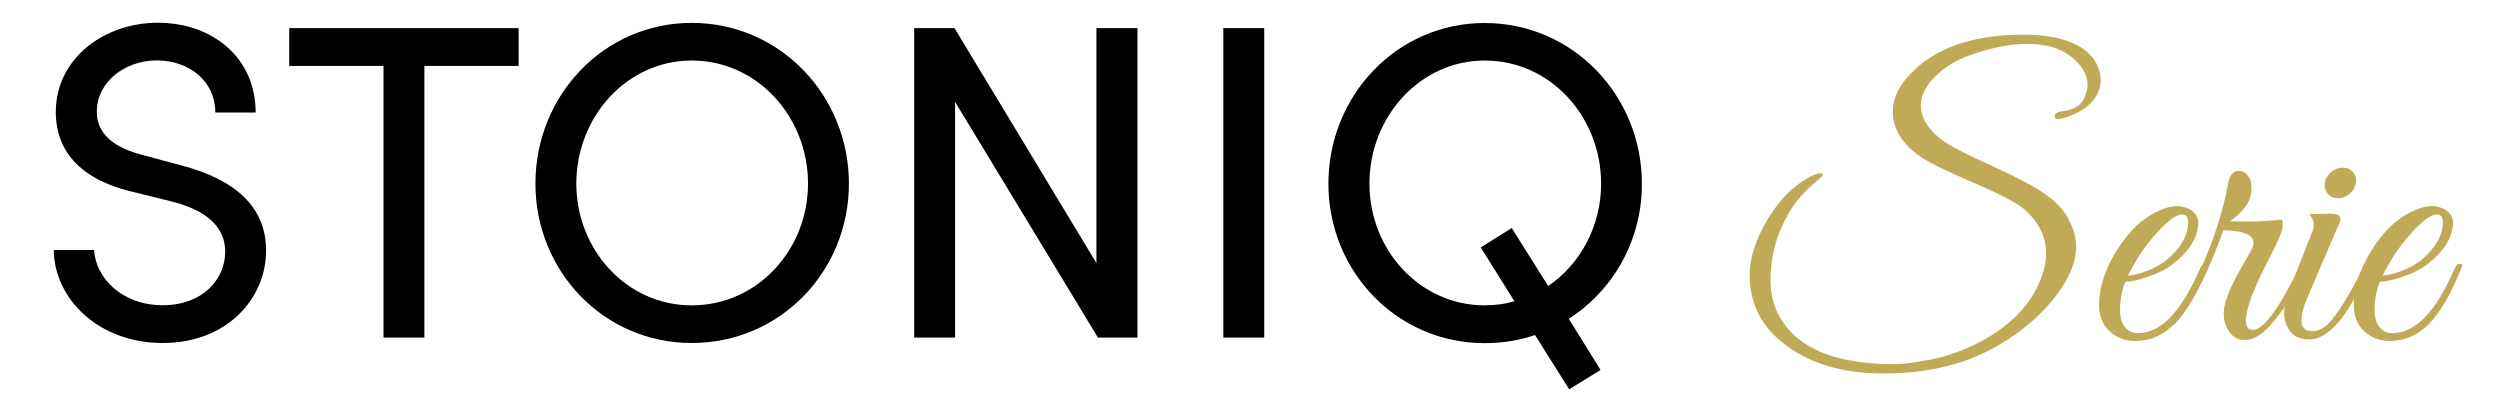
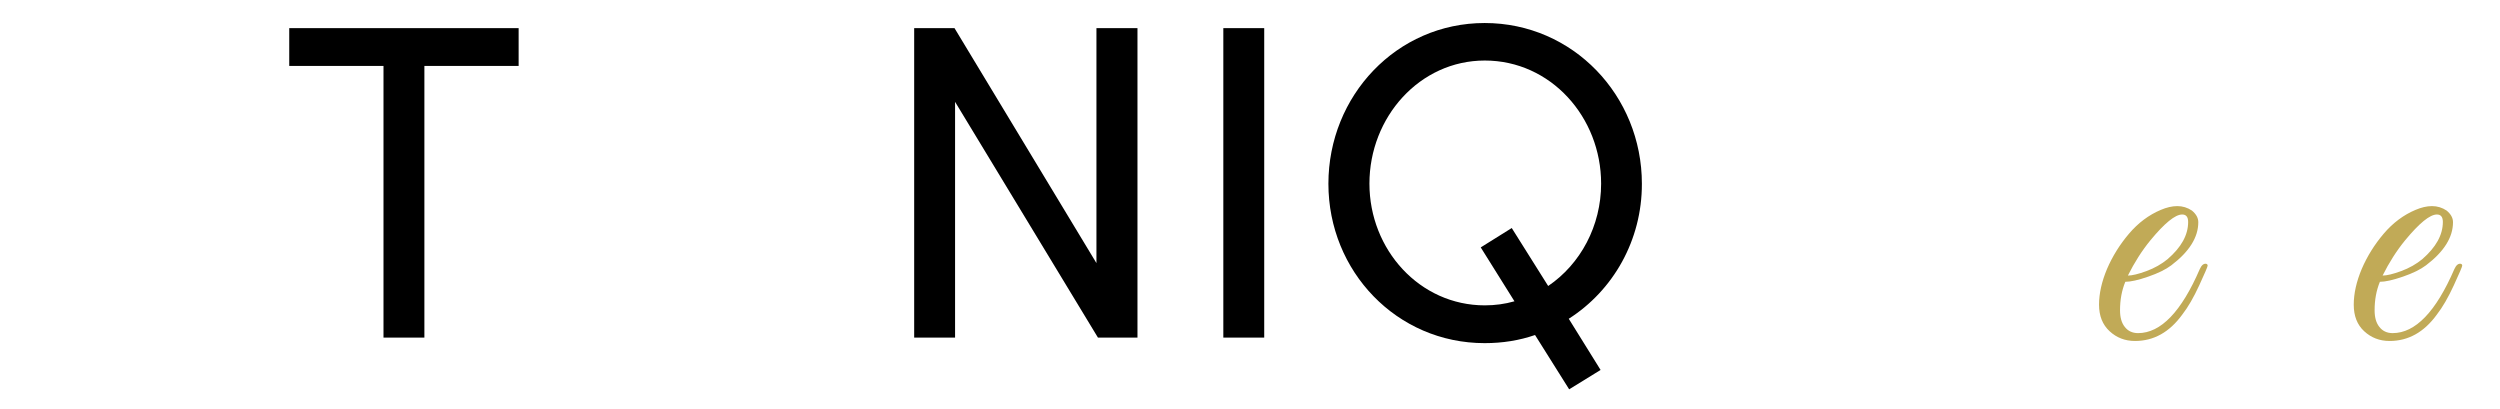
<svg xmlns="http://www.w3.org/2000/svg" xml:space="preserve" style="enable-background:new 0 0 184.62 30.17;" viewBox="0 0 184.62 30.17" y="0px" x="0px" id="Ebene_1" version="1.1">
  <style type="text/css">
	.st0{fill:#C1AA57;}
	.st1{fill:#C2AA57;}
	.st2{fill:#001725;}
	.st3{fill:#FFFFFF;}
	.st4{fill:none;stroke:#000000;stroke-width:0.25;stroke-linecap:round;stroke-linejoin:round;stroke-miterlimit:10;}
	.st5{fill:none;stroke:#000000;stroke-width:0.17;stroke-linecap:round;stroke-linejoin:round;stroke-miterlimit:10;}
	.st6{fill:none;stroke:#000000;stroke-width:0.195;stroke-linecap:round;stroke-linejoin:round;stroke-miterlimit:10;}
	.st7{fill:#FFFFFF;stroke:#000000;stroke-width:0.195;stroke-linecap:round;stroke-linejoin:round;stroke-miterlimit:10;}
	.st8{fill:#C1AA57;stroke:#C1AA57;stroke-width:0.25;stroke-linecap:round;stroke-linejoin:round;stroke-miterlimit:10;}
	.st9{fill:none;stroke:#000000;stroke-width:0.138;stroke-linecap:round;stroke-linejoin:round;stroke-miterlimit:10;}
	.st10{fill:none;stroke:#000000;stroke-width:0.148;stroke-linecap:round;stroke-linejoin:round;stroke-miterlimit:10;}
	.st11{fill:#E1DBCD;}
	.st12{fill:none;stroke:#000000;stroke-width:0.3;stroke-linecap:round;stroke-linejoin:round;stroke-miterlimit:10;}
	.st13{fill:none;stroke:#000000;stroke-width:0.369;stroke-linecap:round;stroke-linejoin:round;stroke-miterlimit:10;}
	.st14{fill:none;stroke:#E1DBCD;stroke-miterlimit:10;}
	.st15{fill:none;stroke:#000000;stroke-width:0.203;stroke-linecap:round;stroke-linejoin:round;stroke-miterlimit:10;}
	.st16{fill:none;stroke:#C1AA57;stroke-width:0.25;stroke-linecap:round;stroke-linejoin:round;stroke-miterlimit:10;}
	.st17{fill:none;stroke:#000000;stroke-width:0.287;stroke-linecap:round;stroke-linejoin:round;stroke-miterlimit:10;}
	.st18{fill:none;stroke:#FFFFFF;stroke-width:0.149;stroke-linecap:round;stroke-linejoin:round;stroke-miterlimit:10;}
	.st19{fill:none;stroke:#FFFFFF;stroke-width:0.131;stroke-linecap:round;stroke-linejoin:round;stroke-miterlimit:10;}
	.st20{fill:none;stroke:#FFFFFF;stroke-width:0.139;stroke-linecap:round;stroke-linejoin:round;stroke-miterlimit:10;}
	.st21{fill:none;stroke:#FFFFFF;stroke-width:0.154;stroke-linecap:round;stroke-linejoin:round;stroke-miterlimit:10;}
</style>
  <g>
-     <path d="M3.97,18.46h2.98c0.1,2.02,2.02,4.08,5.07,4.08c2.95,0,4.61-1.92,4.61-3.95c0-2.22-2.02-3.22-3.95-3.71l-2.95-0.73   c-4.84-1.16-5.61-4.01-5.61-5.87c0-3.95,3.55-6.6,7.53-6.6c4.01,0,7.23,2.55,7.23,6.63h-2.98c0-2.29-1.89-3.85-4.34-3.85   C9.28,4.47,7.15,6,7.15,8.25c0,0.8,0.26,2.39,3.32,3.18l2.98,0.8c3.88,1.03,6.2,3.02,6.2,6.27c0,3.55-2.89,6.83-7.63,6.83   C7.22,25.33,4,22.01,3.97,18.46z" />
    <path d="M38.3,2.08v2.79h-6.96v20.06h-3.02V4.87h-6.96V2.08H38.3z" />
-     <path d="M39.54,13.56c0-6.5,5.04-11.87,11.54-11.87c6.53,0,11.61,5.37,11.61,11.87c0,6.47-5.07,11.77-11.61,11.77   C44.58,25.33,39.54,20.02,39.54,13.56z M59.67,13.56c0-4.91-3.72-9.09-8.59-9.09c-4.81,0-8.52,4.18-8.52,9.09   c0,4.88,3.71,8.99,8.52,8.99C55.95,22.55,59.67,18.43,59.67,13.56z" />
    <path d="M80.98,2.08H84v22.85h-2.92L70.53,7.52v17.41h-3.02V2.08h2.98l10.48,17.35V2.08z" />
    <path d="M90.34,24.93V2.08h3.02v22.85H90.34z" />
    <path d="M115.85,23.54l2.35,3.78l-2.32,1.43l-2.52-4.01c-1.16,0.4-2.39,0.6-3.72,0.6c-6.5,0-11.54-5.31-11.54-11.77   c0-6.5,5.04-11.87,11.54-11.87c6.53,0,11.61,5.37,11.61,11.87C121.26,17.74,119.13,21.45,115.85,23.54z M111.84,22.25l-2.49-3.98   l2.29-1.43l2.69,4.28c2.39-1.62,3.91-4.44,3.91-7.56c0-4.91-3.72-9.09-8.59-9.09c-4.81,0-8.52,4.18-8.52,9.09   c0,4.88,3.71,8.99,8.52,8.99C110.41,22.55,111.14,22.45,111.84,22.25z" />
  </g>
  <g>
-     <path d="M154.16,6.29c0-0.65-0.29-1.25-0.89-1.83c-0.85-0.81-2.02-1.22-3.51-1.22c-1.31,0-2.76,0.29-4.34,0.86   c-0.83,0.3-1.55,0.7-2.16,1.22c-0.94,0.81-1.41,1.62-1.41,2.43c0,1.09,0.69,2.06,2.07,2.93c0.52,0.31,1.55,0.83,3.11,1.54   c1.56,0.71,2.7,1.29,3.42,1.73c1.09,0.66,1.84,1.37,2.25,2.13c0.42,0.76,0.62,1.46,0.62,2.1c0,0.92-0.31,1.86-0.91,2.82   c-1.07,1.71-2.64,3.19-4.7,4.42c-2.38,1.44-5.24,2.16-8.6,2.16c-3.22,0-5.79-0.82-7.69-2.46c-1.48-1.25-2.21-2.87-2.21-4.84   c0-1.25,0.45-2.64,1.37-4.15c0.91-1.51,2.03-2.58,3.36-3.21c0.28-0.11,0.48-0.15,0.62-0.11c0.14,0.04,0.02,0.21-0.35,0.53   c-0.79,0.63-1.43,1.32-1.91,2.07c-1.03,1.62-1.55,3.38-1.55,5.28c0,1.25,0.35,2.35,1.05,3.29c1.25,1.68,3.43,2.63,6.53,2.85   c0.35,0.04,0.87,0.06,1.56,0.06s1.63-0.12,2.82-0.37c1.19-0.25,2.34-0.66,3.44-1.23c2.38-1.25,3.92-2.88,4.62-4.87   c0.22-0.59,0.33-1.16,0.33-1.71c0-1.25-0.56-2.36-1.69-3.32c-0.61-0.48-1.85-1.12-3.72-1.92c-1.87-0.8-3.13-1.41-3.78-1.84   c-1.42-0.96-2.13-2.09-2.13-3.4c0-1.14,0.64-2.26,1.91-3.35c1.83-1.55,4.41-2.32,7.74-2.32c1.57,0,2.84,0.23,3.83,0.71   c0.99,0.47,1.59,1.17,1.81,2.11c0.04,0.18,0.06,0.37,0.06,0.55c0,0.72-0.33,1.36-1,1.93c-0.46,0.37-1.08,0.66-1.85,0.89   c-0.33,0.09-0.52,0.06-0.55-0.11c-0.04-0.24,0.19-0.39,0.69-0.44c0.89-0.11,1.43-0.55,1.63-1.33   C154.13,6.67,154.16,6.48,154.16,6.29z" class="st0" />
    <path d="M156.95,20.81c-0.26,0.63-0.39,1.33-0.39,2.1c0,0.52,0.11,0.93,0.35,1.23c0.23,0.3,0.56,0.46,0.98,0.46   c1.68,0,3.2-1.58,4.56-4.73c0.13-0.29,0.29-0.42,0.47-0.39c0.07,0.02,0.11,0.06,0.11,0.14c0,0.07-0.21,0.56-0.62,1.45   c-0.41,0.89-0.83,1.62-1.26,2.17c-0.94,1.29-2.1,1.94-3.48,1.94c-0.74,0-1.36-0.24-1.88-0.72c-0.52-0.48-0.78-1.13-0.78-1.96   c0-0.83,0.2-1.71,0.59-2.64c0.4-0.93,0.94-1.8,1.62-2.6c0.68-0.8,1.47-1.39,2.35-1.76c0.42-0.18,0.83-0.28,1.22-0.28   c0.39,0,0.75,0.11,1.08,0.33c0.31,0.26,0.47,0.54,0.47,0.86c0,1.11-0.66,2.17-1.99,3.18c-0.41,0.31-0.98,0.59-1.71,0.84   C157.9,20.69,157.33,20.81,156.95,20.81z M161.59,16.39c0-0.37-0.15-0.55-0.44-0.55c-0.52,0-1.3,0.64-2.35,1.91   c-0.63,0.77-1.18,1.64-1.66,2.6c0.31,0,0.77-0.11,1.37-0.33c0.6-0.22,1.12-0.52,1.56-0.88C161.09,18.26,161.59,17.35,161.59,16.39z" class="st0" />
-     <path d="M166.27,13.98c0,0.83-0.53,1.61-1.58,2.35c0.37,0.02,0.86,0.03,1.48,0.03c0.62,0,1.4-0.05,2.34-0.14   c0.04,0.06,0.06,0.2,0.06,0.44c0,0.24-0.11,0.59-0.33,1.07c-0.22,0.47-0.42,0.87-0.59,1.22c-0.18,0.34-0.34,0.66-0.5,0.97   c-0.16,0.31-0.33,0.68-0.52,1.12s-0.36,0.85-0.48,1.22c-0.46,1.4-0.39,2.1,0.22,2.1c0.77,0,1.91-1.54,3.43-4.62   c0.13-0.24,0.23-0.33,0.32-0.28c0.08,0.06,0.12,0.12,0.12,0.21c0,0.08-0.12,0.37-0.36,0.86c-0.24,0.49-0.5,0.99-0.77,1.51   c-0.28,0.52-0.71,1.12-1.3,1.8c-0.7,0.85-1.37,1.27-2.02,1.27c-0.72,0-1.22-0.43-1.49-1.3c-0.06-0.17-0.08-0.41-0.08-0.75   s0.11-0.77,0.32-1.33c0.21-0.55,0.55-1.23,1.01-2.02c0.46-0.79,0.72-1.26,0.78-1.4c0.06-0.14,0.08-0.27,0.08-0.4   c0-0.57-0.74-0.88-2.21-0.91l-0.33,0.88c-1.16,3.04-2.28,5.08-3.35,6.11c-0.18,0.17-0.28,0.11-0.28-0.17   c0-0.06,0.02-0.12,0.06-0.19c1.03-1.36,1.93-2.98,2.68-4.84s1.28-3.63,1.58-5.31c0.11-0.57,0.37-0.86,0.77-0.86   c0.41,0,0.7,0.26,0.89,0.77C166.24,13.57,166.27,13.76,166.27,13.98z" class="st0" />
-     <path d="M170.8,24.46c0.35,0,0.72-0.17,1.11-0.53c0.68-0.68,1.55-2.07,2.6-4.17c0.13-0.28,0.26-0.36,0.39-0.25   c0.04,0.04,0.05,0.1,0.05,0.18c0,0.08-0.07,0.28-0.22,0.61c-0.15,0.32-0.28,0.61-0.4,0.87c-0.12,0.26-0.35,0.68-0.69,1.26   c-0.34,0.58-0.65,1.03-0.93,1.34c-0.76,0.87-1.47,1.3-2.14,1.3s-1.16-0.2-1.45-0.61c-0.3-0.41-0.44-0.86-0.44-1.35   s0.12-1.04,0.36-1.63l1.77-4.51c0.04-0.11,0.06-0.26,0.06-0.44c0-0.18-0.11-0.42-0.33-0.72l1.52-0.03c0.42,0,0.67,0.08,0.75,0.23   c0.07,0.16,0.02,0.4-0.17,0.73l-2.21,5.17c-0.31,0.68-0.47,1.26-0.47,1.74C169.95,24.2,170.23,24.46,170.8,24.46z M173.51,14.31   c-0.26,0.22-0.55,0.33-0.86,0.33s-0.56-0.11-0.75-0.33s-0.26-0.49-0.22-0.8c0.05-0.31,0.21-0.58,0.47-0.8   c0.26-0.22,0.54-0.33,0.86-0.33s0.57,0.11,0.76,0.33c0.19,0.22,0.26,0.49,0.21,0.8C173.93,13.83,173.77,14.09,173.51,14.31z" class="st0" />
    <path d="M175.75,20.81c-0.26,0.63-0.39,1.33-0.39,2.1c0,0.52,0.11,0.93,0.35,1.23c0.23,0.3,0.56,0.46,0.98,0.46   c1.68,0,3.2-1.58,4.56-4.73c0.13-0.29,0.29-0.42,0.47-0.39c0.07,0.02,0.11,0.06,0.11,0.14c0,0.07-0.21,0.56-0.62,1.45   c-0.41,0.89-0.83,1.62-1.26,2.17c-0.94,1.29-2.1,1.94-3.48,1.94c-0.74,0-1.36-0.24-1.88-0.72c-0.52-0.48-0.77-1.13-0.77-1.96   c0-0.83,0.2-1.71,0.59-2.64c0.4-0.93,0.94-1.8,1.62-2.6c0.68-0.8,1.47-1.39,2.35-1.76c0.42-0.18,0.83-0.28,1.22-0.28   c0.39,0,0.75,0.11,1.08,0.33c0.31,0.26,0.47,0.54,0.47,0.86c0,1.11-0.66,2.17-1.99,3.18c-0.41,0.31-0.98,0.59-1.71,0.84   C176.7,20.69,176.14,20.81,175.75,20.81z M180.4,16.39c0-0.37-0.15-0.55-0.44-0.55c-0.52,0-1.3,0.64-2.35,1.91   c-0.63,0.77-1.18,1.64-1.66,2.6c0.31,0,0.77-0.11,1.37-0.33c0.6-0.22,1.12-0.52,1.56-0.88C179.89,18.26,180.4,17.35,180.4,16.39z" class="st0" />
  </g>
</svg>